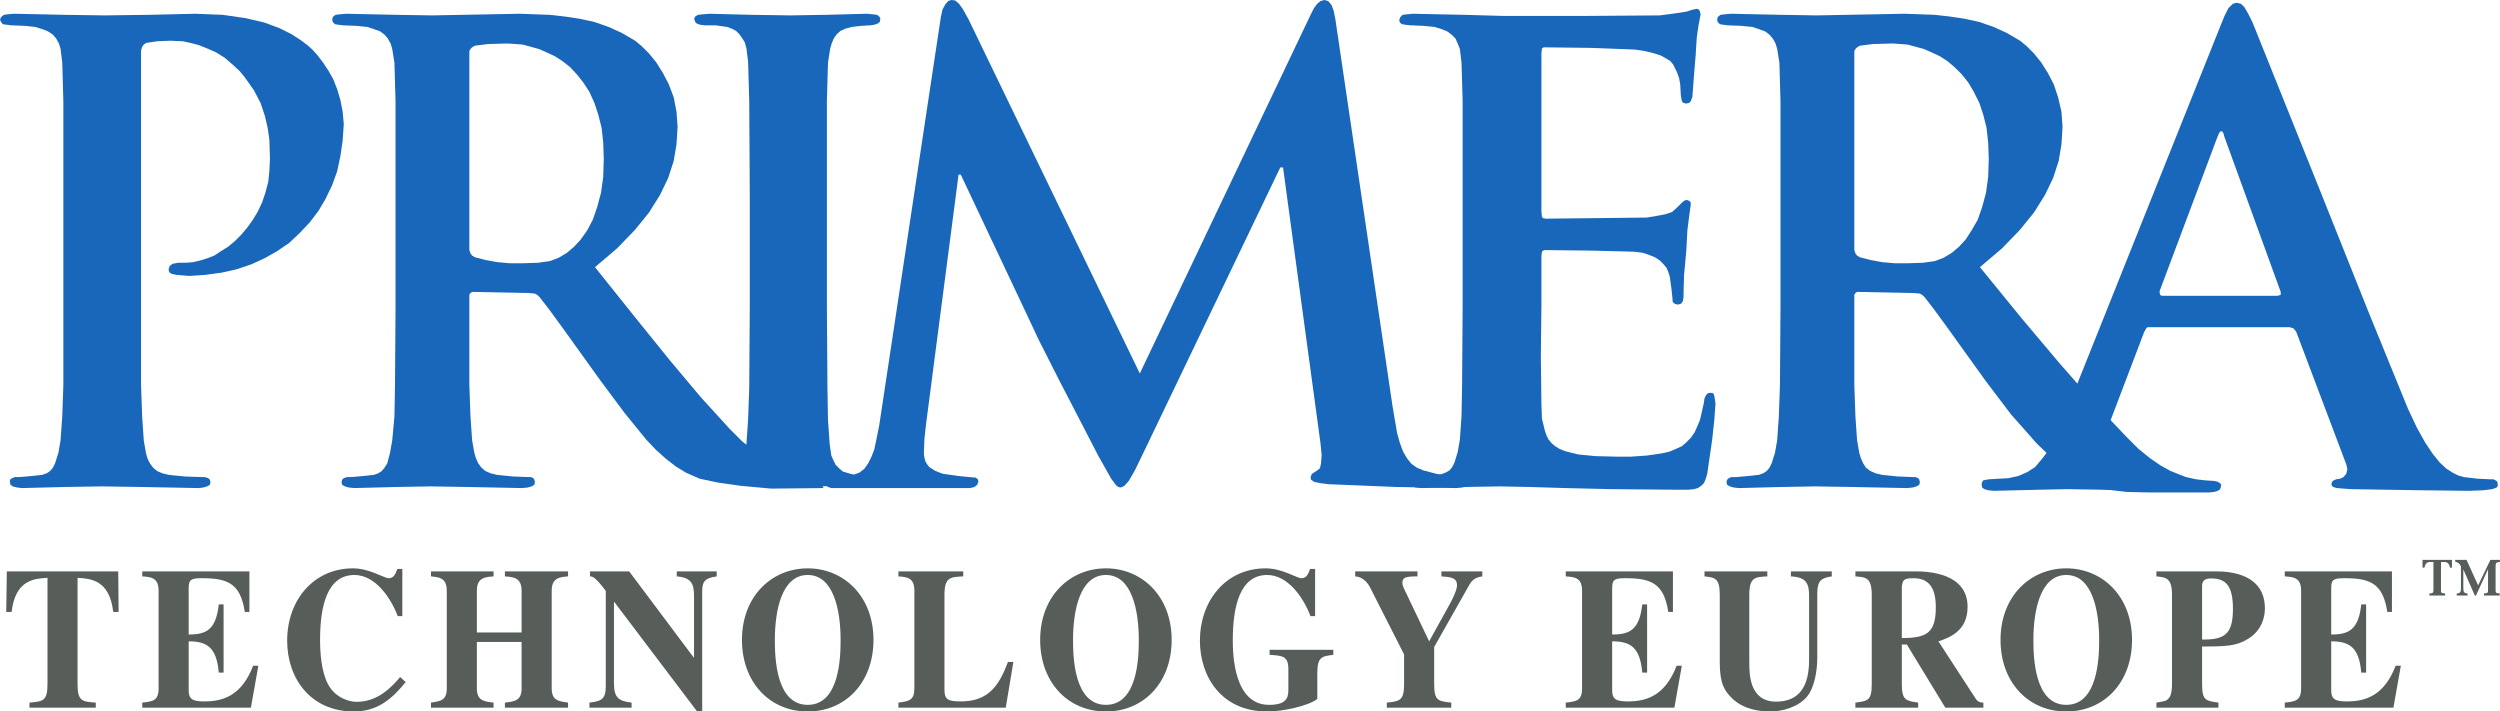
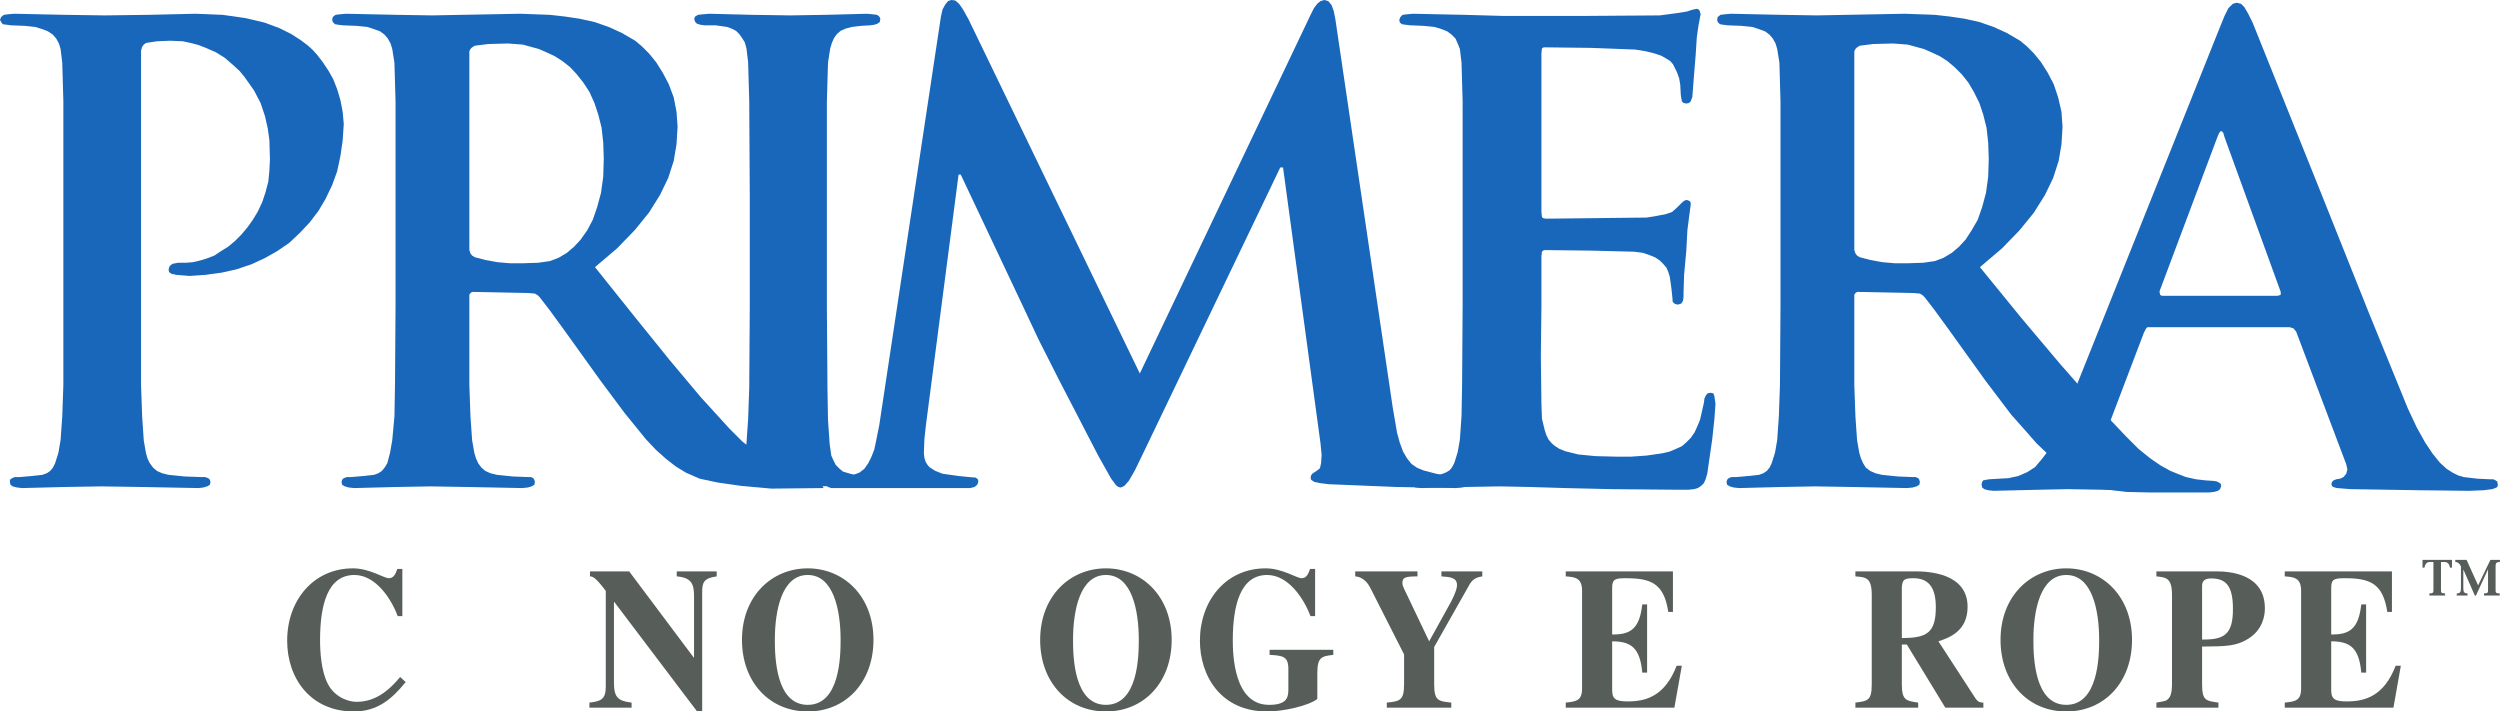
<svg xmlns="http://www.w3.org/2000/svg" width="326.74pt" height="92.99pt" viewBox="0 0 326.74 92.99" version="1.1">
  <defs>
    <clipPath id="clip1">
      <path d="M 258 0 L 326.738 0 L 326.738 65 L 258 65 Z M 258 0 " />
    </clipPath>
    <clipPath id="clip2">
-       <path d="M 0 74 L 16 74 L 16 92.988 L 0 92.988 Z M 0 74 " />
-     </clipPath>
+       </clipPath>
    <clipPath id="clip3">
-       <path d="M 18 74 L 34 74 L 34 92.988 L 18 92.988 Z M 18 74 " />
-     </clipPath>
+       </clipPath>
    <clipPath id="clip4">
      <path d="M 37 74 L 54 74 L 54 92.988 L 37 92.988 Z M 37 74 " />
    </clipPath>
    <clipPath id="clip5">
      <path d="M 56 74 L 75 74 L 75 92.988 L 56 92.988 Z M 56 74 " />
    </clipPath>
    <clipPath id="clip6">
      <path d="M 77 74 L 94 74 L 94 92.988 L 77 92.988 Z M 77 74 " />
    </clipPath>
    <clipPath id="clip7">
      <path d="M 96 74 L 115 74 L 115 92.988 L 96 92.988 Z M 96 74 " />
    </clipPath>
    <clipPath id="clip8">
      <path d="M 117 74 L 133 74 L 133 92.988 L 117 92.988 Z M 117 74 " />
    </clipPath>
    <clipPath id="clip9">
      <path d="M 135 74 L 154 74 L 154 92.988 L 135 92.988 Z M 135 74 " />
    </clipPath>
    <clipPath id="clip10">
      <path d="M 156 74 L 175 74 L 175 92.988 L 156 92.988 Z M 156 74 " />
    </clipPath>
    <clipPath id="clip11">
      <path d="M 177 74 L 194 74 L 194 92.988 L 177 92.988 Z M 177 74 " />
    </clipPath>
    <clipPath id="clip12">
      <path d="M 204 74 L 220 74 L 220 92.988 L 204 92.988 Z M 204 74 " />
    </clipPath>
    <clipPath id="clip13">
      <path d="M 222 74 L 240 74 L 240 92.988 L 222 92.988 Z M 222 74 " />
    </clipPath>
    <clipPath id="clip14">
      <path d="M 242 74 L 260 74 L 260 92.988 L 242 92.988 Z M 242 74 " />
    </clipPath>
    <clipPath id="clip15">
      <path d="M 261 74 L 279 74 L 279 92.988 L 261 92.988 Z M 261 74 " />
    </clipPath>
    <clipPath id="clip16">
      <path d="M 281 74 L 297 74 L 297 92.988 L 281 92.988 Z M 281 74 " />
    </clipPath>
    <clipPath id="clip17">
      <path d="M 298 74 L 314 74 L 314 92.988 L 298 92.988 Z M 298 74 " />
    </clipPath>
    <clipPath id="clip18">
      <path d="M 316 73 L 326.738 73 L 326.738 78 L 316 78 Z M 316 73 " />
    </clipPath>
  </defs>
  <g id="surface1">
    <path style=" stroke:none;fill-rule:nonzero;fill:rgb(10.112%,40.585%,73.28%);fill-opacity:1;" d="M 97.992 25.555 L 97.922 13.172 L 97.777 8.133 L 97.559 6.332 L 97.344 5.539 L 96.984 4.965 L 96.625 4.461 L 96.191 4.027 L 95.617 3.738 L 95.039 3.523 L 93.527 3.309 L 92.09 3.309 L 91.512 3.234 L 91.082 3.09 L 90.863 2.875 L 90.719 2.445 L 90.863 2.156 L 91.223 1.938 L 91.871 1.867 L 92.734 1.797 L 98.281 1.938 L 103.32 2.012 L 107.93 1.938 L 113.328 1.797 L 114.047 1.867 L 114.625 1.938 L 114.914 2.156 L 115.059 2.445 L 114.984 2.875 L 114.695 3.09 L 114.266 3.234 L 113.762 3.309 L 112.535 3.379 L 111.312 3.523 L 110.52 3.738 L 109.871 4.027 L 109.367 4.461 L 109.008 4.965 L 108.723 5.613 L 108.504 6.332 L 108.215 8.203 L 108.07 13.242 L 108.07 40.027 L 108.145 50.684 L 108.215 54.859 L 108.434 58.027 L 108.648 59.539 L 108.938 60.188 L 109.227 60.762 L 109.656 61.195 L 110.16 61.629 L 110.879 61.844 L 111.672 62.059 L 113.762 62.273 L 115.848 62.348 L 116.426 62.348 L 116.855 62.492 L 117.07 62.707 L 117.215 62.996 L 117.07 63.285 L 116.711 63.426 L 115.488 63.5 L 102.891 63.57 L 101.664 63.426 L 100.512 63.066 L 99.145 62.707 L 98.281 62.637 L 97.129 62.562 L 94.609 62.418 L 93.383 62.203 L 93.023 62.059 L 92.879 61.844 L 93.023 61.555 L 93.457 61.34 L 94.031 61.266 L 94.68 61.195 L 95.039 61.266 L 95.184 61.34 L 95.113 61.699 L 94.969 61.988 L 94.969 62.059 L 95.184 62.059 L 95.762 61.914 L 96.191 61.629 L 96.551 61.266 L 96.914 60.762 L 97.273 59.539 L 97.559 57.957 L 97.777 54.789 L 97.922 50.684 L 97.992 40.027 L 97.992 25.555 " />
    <path style=" stroke:none;fill-rule:nonzero;fill:rgb(10.112%,40.585%,73.28%);fill-opacity:1;" d="M 8.281 25.629 L 8.281 13.242 L 8.137 8.203 L 7.918 6.402 L 7.703 5.684 L 7.344 5.035 L 6.914 4.531 L 6.266 4.098 L 5.543 3.812 L 4.609 3.523 L 3.238 3.379 L 1.441 3.309 L 0.863 3.234 L 0.359 3.164 L 0.145 2.875 L 0 2.586 L 0.145 2.227 L 0.504 1.938 L 1.008 1.867 L 1.871 1.797 L 8.496 1.938 L 13.68 2.012 L 19.441 1.938 L 25.559 1.797 L 29.09 1.938 L 32.113 2.371 L 34.559 2.949 L 36.504 3.668 L 38.09 4.461 L 39.312 5.25 L 40.176 5.898 L 40.824 6.477 L 41.473 7.195 L 42.191 8.133 L 42.91 9.211 L 43.559 10.363 L 44.066 11.66 L 44.496 13.098 L 44.785 14.613 L 44.93 16.195 L 44.785 18.355 L 44.496 20.371 L 44.066 22.387 L 43.414 24.188 L 42.551 25.988 L 41.617 27.57 L 40.465 29.082 L 39.168 30.453 L 37.801 31.746 L 36.215 32.828 L 34.559 33.762 L 32.832 34.555 L 30.891 35.203 L 28.945 35.637 L 26.855 35.922 L 24.77 36.066 L 23.039 35.922 L 22.395 35.781 L 22.105 35.562 L 22.031 35.203 L 22.176 34.77 L 22.535 34.484 L 23.258 34.34 L 24.336 34.34 L 25.199 34.266 L 26.137 34.051 L 27.074 33.762 L 28.008 33.402 L 28.871 32.828 L 29.809 32.25 L 30.672 31.531 L 31.535 30.668 L 32.328 29.73 L 33.047 28.723 L 33.695 27.645 L 34.273 26.418 L 34.703 25.125 L 35.066 23.754 L 35.207 22.316 L 35.281 20.805 L 35.207 18.285 L 34.992 16.77 L 34.633 15.188 L 34.055 13.461 L 33.191 11.805 L 31.969 10.074 L 31.32 9.285 L 30.457 8.492 L 29.375 7.555 L 28.223 6.836 L 27.074 6.332 L 25.992 5.898 L 24.91 5.613 L 23.906 5.395 L 22.246 5.324 L 20.52 5.395 L 19.082 5.613 L 18.793 5.828 L 18.578 6.117 L 18.434 6.621 L 18.434 50.324 L 18.578 54.426 L 18.793 57.594 L 19.082 59.25 L 19.297 59.973 L 19.586 60.547 L 20.016 61.125 L 20.52 61.555 L 21.168 61.844 L 22.031 62.059 L 24.121 62.273 L 26.207 62.348 L 26.785 62.348 L 27.215 62.492 L 27.434 62.707 L 27.504 62.996 L 27.434 63.355 L 27.074 63.57 L 26.57 63.715 L 25.992 63.789 L 18.359 63.645 L 13.246 63.57 L 8.57 63.645 L 2.879 63.789 L 2.23 63.715 L 1.656 63.57 L 1.367 63.355 L 1.297 62.996 L 1.297 62.707 L 1.582 62.492 L 1.945 62.348 L 2.594 62.348 L 4.25 62.203 L 5.543 62.059 L 6.121 61.844 L 6.551 61.555 L 6.914 61.125 L 7.199 60.547 L 7.633 59.18 L 7.918 57.523 L 8.137 54.426 L 8.281 50.324 L 8.281 25.629 " />
    <path style=" stroke:none;fill-rule:nonzero;fill:rgb(10.112%,40.585%,73.28%);fill-opacity:1;" d="M 51.695 40.027 L 51.625 50.324 L 51.551 54.426 L 51.266 57.523 L 50.977 59.18 L 50.617 60.547 L 50.258 61.125 L 49.898 61.555 L 49.465 61.844 L 48.891 62.059 L 47.594 62.203 L 45.938 62.348 L 45.359 62.348 L 44.93 62.492 L 44.711 62.707 L 44.641 62.996 L 44.711 63.355 L 45.074 63.57 L 45.578 63.715 L 46.297 63.789 L 51.91 63.645 L 56.23 63.57 L 60.984 63.645 L 68.258 63.789 L 68.977 63.715 L 69.48 63.57 L 69.84 63.355 L 69.91 62.996 L 69.84 62.707 L 69.695 62.492 L 69.406 62.348 L 68.977 62.348 L 67.031 62.273 L 64.945 62.059 L 64.082 61.844 L 63.434 61.555 L 62.93 61.125 L 62.496 60.547 L 62.207 59.898 L 61.992 59.18 L 61.703 57.523 L 61.488 54.426 L 61.344 50.324 L 61.344 38.516 L 61.488 38.301 L 61.703 38.156 L 61.992 38.156 L 69.121 38.301 L 69.91 38.371 L 70.273 38.586 L 70.559 38.875 L 71.785 40.461 L 73.727 43.125 L 78.48 49.746 L 81.648 53.996 L 84.457 57.453 L 85.754 58.82 L 87.047 59.973 L 88.344 60.98 L 89.641 61.77 L 91.441 62.562 L 93.816 63.066 L 96.84 63.5 L 100.801 63.859 L 107.641 63.789 L 107.496 63.5 L 107.566 63.211 L 107.711 62.922 L 107.785 62.492 L 107.711 62.273 L 107.496 62.059 L 107.207 61.914 L 106.777 61.844 L 105.77 61.77 L 104.473 61.629 L 103.176 61.34 L 102.238 60.98 L 101.16 60.547 L 99.938 59.828 L 98.496 58.891 L 96.984 57.668 L 95.328 56.012 L 91.586 51.906 L 87.48 47.012 L 82.945 41.395 L 77.762 34.914 L 80.641 32.469 L 82.945 30.09 L 84.816 27.789 L 86.258 25.484 L 87.336 23.25 L 88.055 21.02 L 88.418 18.859 L 88.559 16.555 L 88.418 14.613 L 88.055 12.738 L 87.41 11.012 L 86.617 9.5 L 85.754 8.133 L 84.816 6.98 L 83.879 6.043 L 83.016 5.324 L 81.289 4.316 L 79.559 3.523 L 77.688 2.875 L 75.742 2.445 L 73.801 2.156 L 71.855 1.938 L 67.969 1.797 L 56.449 2.012 L 51.84 1.938 L 45.215 1.797 L 44.422 1.867 L 43.848 1.938 L 43.488 2.227 L 43.414 2.586 L 43.488 2.875 L 43.777 3.164 L 44.207 3.234 L 44.785 3.309 L 46.586 3.379 L 48.023 3.523 L 48.891 3.812 L 49.68 4.098 L 50.258 4.531 L 50.688 5.035 L 51.047 5.684 L 51.266 6.402 L 51.551 8.203 L 51.695 13.242 Z M 61.344 7.125 L 61.344 6.691 L 61.488 6.402 L 61.703 6.188 L 62.066 5.973 L 63.793 5.754 L 66.383 5.684 L 68.328 5.828 L 70.414 6.402 L 71.422 6.836 L 72.504 7.34 L 73.512 7.988 L 74.52 8.781 L 75.383 9.715 L 76.246 10.797 L 77.039 12.02 L 77.688 13.461 L 78.191 14.973 L 78.625 16.699 L 78.84 18.645 L 78.91 20.73 L 78.84 23.105 L 78.551 25.195 L 78.047 27.066 L 77.473 28.723 L 76.754 30.09 L 75.891 31.316 L 75.023 32.25 L 74.09 33.043 L 73.008 33.691 L 71.855 34.125 L 70.344 34.34 L 68.258 34.41 L 66.672 34.41 L 65.016 34.266 L 63.434 33.98 L 62.066 33.621 L 61.703 33.402 L 61.488 33.117 L 61.344 32.684 L 61.344 7.125 " />
    <path style=" stroke:none;fill-rule:nonzero;fill:rgb(10.112%,40.585%,73.28%);fill-opacity:1;" d="M 232.703 40.027 L 232.633 50.324 L 232.488 54.426 L 232.273 57.523 L 231.984 59.18 L 231.551 60.547 L 231.266 61.125 L 230.902 61.555 L 230.473 61.844 L 229.895 62.059 L 228.602 62.203 L 226.945 62.348 L 226.297 62.348 L 225.938 62.492 L 225.723 62.707 L 225.648 62.996 L 225.723 63.355 L 226.082 63.57 L 226.586 63.715 L 227.305 63.789 L 232.922 63.645 L 237.238 63.57 L 241.922 63.645 L 249.266 63.789 L 249.984 63.715 L 250.488 63.57 L 250.848 63.355 L 250.922 62.996 L 250.848 62.707 L 250.703 62.492 L 250.344 62.348 L 249.914 62.348 L 248.039 62.273 L 245.953 62.059 L 245.09 61.844 L 244.441 61.555 L 243.863 61.125 L 243.504 60.547 L 243.215 59.898 L 243 59.18 L 242.711 57.523 L 242.496 54.426 L 242.352 50.324 L 242.352 38.516 L 242.496 38.301 L 242.711 38.156 L 243 38.156 L 250.129 38.301 L 250.922 38.371 L 251.281 38.586 L 251.566 38.875 L 252.793 40.461 L 254.734 43.125 L 259.488 49.746 L 262.871 54.211 L 264.602 56.156 L 266.184 57.957 L 267.77 59.469 L 269.352 60.836 L 270.793 61.914 L 272.16 62.781 L 273.746 63.5 L 275.617 64.004 L 277.922 64.293 L 280.945 64.363 L 288.723 64.363 L 289.367 64.293 L 289.871 64.148 L 290.16 63.93 L 290.305 63.5 L 290.23 63.211 L 290.016 63.066 L 289.727 62.922 L 289.297 62.852 L 288.215 62.781 L 286.992 62.637 L 285.695 62.348 L 284.762 61.988 L 283.68 61.555 L 282.383 60.836 L 281.016 59.898 L 279.504 58.676 L 277.848 57.02 L 273.816 52.77 L 269.207 47.516 L 264.168 41.539 L 258.77 34.914 L 261.648 32.469 L 263.953 30.09 L 265.824 27.789 L 267.266 25.484 L 268.344 23.25 L 269.062 21.02 L 269.426 18.859 L 269.566 16.555 L 269.426 14.613 L 268.992 12.738 L 268.418 11.012 L 267.625 9.5 L 266.762 8.133 L 265.824 6.98 L 264.891 6.043 L 264.023 5.324 L 262.297 4.316 L 260.566 3.523 L 258.695 2.875 L 256.754 2.445 L 254.809 2.156 L 252.863 1.938 L 248.977 1.797 L 237.457 2.012 L 232.777 1.938 L 226.227 1.797 L 225.434 1.867 L 224.855 1.938 L 224.496 2.227 L 224.426 2.586 L 224.496 2.875 L 224.785 3.164 L 225.215 3.234 L 225.793 3.309 L 227.594 3.379 L 229.031 3.523 L 229.895 3.812 L 230.688 4.098 L 231.266 4.531 L 231.695 5.035 L 232.059 5.684 L 232.273 6.402 L 232.562 8.203 L 232.703 13.242 Z M 242.352 7.125 L 242.352 6.691 L 242.496 6.402 L 242.711 6.188 L 243.07 5.973 L 244.801 5.754 L 247.395 5.684 L 249.336 5.828 L 251.426 6.402 L 252.434 6.836 L 253.512 7.34 L 254.52 7.988 L 255.457 8.781 L 256.395 9.715 L 257.258 10.797 L 257.977 12.02 L 258.695 13.461 L 259.199 14.973 L 259.633 16.699 L 259.848 18.645 L 259.922 20.73 L 259.848 23.105 L 259.562 25.195 L 259.059 27.066 L 258.48 28.723 L 257.688 30.09 L 256.895 31.316 L 256.031 32.25 L 255.098 33.043 L 254.016 33.691 L 252.863 34.125 L 251.352 34.34 L 249.266 34.41 L 247.68 34.41 L 246.023 34.266 L 244.441 33.98 L 243.07 33.621 L 242.711 33.402 L 242.496 33.117 L 242.352 32.684 L 242.352 7.125 " />
    <path style=" stroke:none;fill-rule:nonzero;fill:rgb(10.112%,40.585%,73.28%);fill-opacity:1;" d="M 122.977 2.156 L 123.191 1.219 L 123.551 0.57 L 123.914 0.141 L 124.344 -0.004 L 124.848 0.066 L 125.352 0.5 L 125.855 1.219 L 126.578 2.516 L 148.969 48.812 L 171.289 1.938 L 171.723 1.074 L 172.152 0.5 L 172.586 0.141 L 173.09 -0.004 L 173.594 0.141 L 174.023 0.645 L 174.312 1.434 L 174.527 2.516 L 182.016 53.203 L 182.594 56.586 L 182.953 57.883 L 183.383 59.035 L 183.891 59.898 L 184.465 60.621 L 185.184 61.125 L 186.047 61.484 L 187.703 61.914 L 189.07 62.203 L 191.09 62.348 L 192.023 62.418 L 192.312 62.562 L 192.457 62.922 L 192.238 63.285 L 191.809 63.57 L 191.09 63.715 L 190.297 63.789 L 182.449 63.645 L 173.664 63.285 L 172.512 63.141 L 171.793 62.996 L 171.359 62.707 L 171.289 62.418 L 171.359 62.133 L 171.504 61.914 L 172.152 61.484 L 172.512 61.195 L 172.656 60.547 L 172.73 59.469 L 172.586 57.957 L 167.688 21.883 L 167.328 21.883 L 149.473 59.105 L 148.32 61.484 L 147.527 62.852 L 146.953 63.5 L 146.664 63.645 L 146.449 63.715 L 146.16 63.645 L 145.871 63.426 L 145.227 62.562 L 143.566 59.613 L 138.457 49.746 L 135.723 44.348 L 134.137 40.965 L 125.566 22.82 L 125.281 22.82 L 121.031 55.434 L 120.816 57.379 L 120.746 59.25 L 120.816 59.828 L 120.961 60.332 L 121.176 60.691 L 121.465 61.051 L 122.258 61.555 L 123.191 61.914 L 125.207 62.203 L 126.648 62.348 L 127.512 62.418 L 127.801 62.637 L 127.871 62.922 L 127.727 63.355 L 127.367 63.645 L 126.793 63.789 L 108.648 63.789 L 108.215 63.645 L 107.855 63.355 L 107.785 62.922 L 107.855 62.637 L 108.07 62.418 L 109.082 62.348 L 110.09 62.273 L 111.527 62.059 L 112.32 61.77 L 112.969 61.266 L 113.473 60.547 L 113.902 59.684 L 114.266 58.746 L 114.48 57.738 L 114.914 55.578 L 122.977 2.156 " />
    <path style=" stroke:none;fill-rule:nonzero;fill:rgb(10.112%,40.585%,73.28%);fill-opacity:1;" d="M 191.16 25.629 L 191.16 13.242 L 191.016 8.203 L 190.801 6.402 L 190.512 5.684 L 190.227 5.035 L 189.723 4.531 L 189.145 4.098 L 188.426 3.812 L 187.488 3.523 L 186.047 3.379 L 184.32 3.309 L 183.672 3.234 L 183.238 3.164 L 182.953 2.949 L 182.879 2.586 L 183.023 2.227 L 183.312 1.938 L 183.891 1.867 L 184.68 1.797 L 191.375 1.938 L 196.488 2.082 L 207.07 2.082 L 216.938 2.012 L 219.098 1.723 L 220.465 1.508 L 221.113 1.293 L 221.762 1.148 L 221.977 1.219 L 222.121 1.363 L 222.266 1.867 L 221.977 3.379 L 221.762 4.891 L 221.617 7.195 L 221.398 9.859 L 221.184 12.668 L 220.969 13.242 L 220.754 13.461 L 220.395 13.531 L 220.031 13.461 L 219.816 13.242 L 219.746 12.883 L 219.672 12.379 L 219.602 11.082 L 219.457 10.219 L 219.168 9.426 L 218.664 8.418 L 218.305 7.988 L 217.73 7.629 L 217.082 7.266 L 216.215 6.98 L 215.062 6.691 L 213.695 6.477 L 207.938 6.258 L 202.031 6.188 L 201.746 6.188 L 201.527 6.332 L 201.457 6.98 L 201.457 27.645 L 201.527 28.363 L 201.672 28.508 L 202.031 28.578 L 208.586 28.508 L 215.207 28.434 L 216.504 28.219 L 217.656 28.004 L 218.52 27.715 L 219.168 27.141 L 219.891 26.418 L 220.176 26.203 L 220.465 26.133 L 220.824 26.273 L 220.969 26.492 L 220.969 26.781 L 220.754 28.363 L 220.535 30.09 L 220.395 32.754 L 220.105 35.922 L 220.031 38.301 L 220.031 38.805 L 219.961 39.309 L 219.746 39.668 L 219.312 39.812 L 218.953 39.738 L 218.734 39.594 L 218.594 39.379 L 218.594 39.09 L 218.449 37.723 L 218.23 36.141 L 218.016 35.492 L 217.801 34.988 L 217.367 34.484 L 216.938 34.051 L 216.289 33.621 L 215.566 33.332 L 214.703 33.043 L 213.625 32.898 L 207.938 32.754 L 201.891 32.684 L 201.672 32.754 L 201.527 32.898 L 201.457 33.477 L 201.457 40.027 L 201.383 46.508 L 201.457 52.77 L 201.527 54.715 L 201.891 56.227 L 202.105 56.875 L 202.395 57.453 L 202.824 57.957 L 203.258 58.316 L 203.832 58.676 L 204.551 58.965 L 206.281 59.395 L 208.512 59.613 L 211.32 59.684 L 213.121 59.684 L 215.207 59.539 L 217.227 59.25 L 218.16 59.035 L 219.023 58.676 L 219.816 58.316 L 220.395 57.812 L 220.969 57.234 L 221.473 56.516 L 221.832 55.723 L 222.191 54.859 L 222.695 52.629 L 222.77 52.051 L 222.984 51.621 L 223.199 51.402 L 223.562 51.332 L 223.922 51.402 L 224.062 51.762 L 224.207 52.77 L 224.062 54.789 L 223.777 57.453 L 223.129 61.914 L 222.914 62.637 L 222.695 63.141 L 222.336 63.5 L 221.902 63.789 L 221.398 63.93 L 220.68 64.004 L 218.809 64.004 L 210.672 63.93 L 204.551 63.789 L 199.871 63.645 L 196.059 63.57 L 191.449 63.645 L 185.762 63.789 L 185.039 63.715 L 184.535 63.57 L 184.25 63.355 L 184.105 62.996 L 184.176 62.707 L 184.395 62.492 L 184.824 62.348 L 185.398 62.348 L 187.129 62.203 L 188.352 61.988 L 188.93 61.77 L 189.434 61.484 L 189.793 61.051 L 190.082 60.477 L 190.512 59.105 L 190.801 57.453 L 191.016 54.355 L 191.09 50.25 L 191.16 39.957 L 191.16 25.629 " />
    <g clip-path="url(#clip1)" clip-rule="nonzero">
      <path style=" stroke:none;fill-rule:nonzero;fill:rgb(10.112%,40.585%,73.28%);fill-opacity:1;" d="M 299.23 42.762 L 299.734 42.906 L 300.098 43.34 L 306.648 60.691 L 306.793 61.34 L 306.648 61.914 L 306.289 62.348 L 305.855 62.562 L 305.352 62.637 L 304.992 62.781 L 304.777 62.996 L 304.703 63.285 L 304.777 63.5 L 304.922 63.645 L 305.426 63.789 L 307.227 63.93 L 316.297 64.074 L 322.703 64.148 L 324.578 64.074 L 325.727 63.93 L 326.305 63.715 L 326.449 63.5 L 326.449 63.285 L 326.375 62.922 L 326.16 62.781 L 325.871 62.637 L 325.367 62.637 L 323.785 62.562 L 321.984 62.348 L 321.266 62.133 L 320.543 61.77 L 319.754 61.266 L 318.891 60.477 L 317.953 59.324 L 316.945 57.812 L 315.863 55.867 L 314.711 53.418 L 309.602 40.891 L 303.336 25.195 L 294.406 2.949 L 293.832 1.797 L 293.328 0.93 L 292.895 0.5 L 292.32 0.355 L 291.816 0.5 L 291.238 1.074 L 290.734 2.082 L 290.09 3.668 L 269.496 55.148 L 268.199 57.957 L 267.551 59.105 L 266.762 60.117 L 265.969 61.051 L 264.961 61.699 L 263.809 62.203 L 262.512 62.492 L 259.992 62.637 L 259.562 62.707 L 259.199 62.781 L 259.059 62.996 L 258.984 63.285 L 259.059 63.715 L 259.344 63.93 L 259.848 64.074 L 260.566 64.148 L 266.617 64.004 L 270.215 63.93 L 274.535 64.004 L 278.93 64.148 L 279.504 64.074 L 279.938 63.93 L 280.227 63.715 L 280.297 63.285 L 280.227 62.996 L 280.082 62.781 L 279.648 62.707 L 279.07 62.637 L 277.848 62.637 L 276.984 62.562 L 276.266 62.492 L 275.688 62.203 L 275.258 61.914 L 274.895 61.555 L 274.68 61.125 L 274.535 60.117 L 274.609 59.18 L 274.895 58.027 L 275.258 56.586 L 275.762 55.148 L 280.227 43.41 L 280.512 42.906 L 280.656 42.762 Z M 282.602 38.66 L 282.383 38.586 L 282.312 38.516 L 282.238 38.082 L 289.801 17.922 L 290.016 17.418 L 290.16 17.203 L 290.305 17.133 L 290.449 17.203 L 290.594 17.418 L 290.734 17.922 L 298.082 38.156 L 298.082 38.516 L 297.938 38.586 L 297.648 38.66 L 282.602 38.66 " />
    </g>
    <g clip-path="url(#clip2)" clip-rule="nonzero">
      <path style=" stroke:none;fill-rule:nonzero;fill:rgb(34.27%,37.022%,35.382%);fill-opacity:1;" d="M 12.516 92.488 L 3.852 92.488 L 3.852 91.828 C 5.621 91.672 6.207 91.621 6.207 89.406 L 6.207 75.52 C 4.508 75.625 2.004 75.754 1.52 79.973 L 0.816 79.973 L 0.891 74.676 L 15.453 74.676 L 15.504 79.973 L 14.797 79.973 C 14.312 75.754 11.812 75.625 10.137 75.52 L 10.137 89.406 C 10.137 91.645 10.719 91.699 12.516 91.828 L 12.516 92.488 " />
    </g>
    <g clip-path="url(#clip3)" clip-rule="nonzero">
      <path style=" stroke:none;fill-rule:nonzero;fill:rgb(34.27%,37.022%,35.382%);fill-opacity:1;" d="M 18.594 74.676 L 32.598 74.676 L 32.598 79.973 L 31.992 79.973 C 31.434 76.23 29.711 75.57 26.434 75.57 C 25.098 75.57 24.66 75.676 24.66 76.809 L 24.66 82.922 C 26.992 82.949 28.23 82.266 28.594 78.996 L 29.223 78.996 L 29.223 87.902 L 28.594 87.902 C 28.301 84.609 27.066 83.82 24.66 83.82 L 24.66 90.195 C 24.66 91.355 25.121 91.672 26.699 91.672 C 29.078 91.672 31.555 90.988 33.086 87.008 L 33.766 87.008 L 32.793 92.488 L 18.594 92.488 L 18.594 91.828 C 19.977 91.672 20.727 91.594 20.727 89.961 L 20.727 77.203 C 20.727 75.465 19.707 75.414 18.594 75.332 L 18.594 74.676 " />
    </g>
    <g clip-path="url(#clip4)" clip-rule="nonzero">
      <path style=" stroke:none;fill-rule:nonzero;fill:rgb(34.27%,37.022%,35.382%);fill-opacity:1;" d="M 53.023 89.141 C 51.25 91.328 49.355 92.988 46.246 92.988 C 40.594 92.988 37.531 88.668 37.531 83.738 C 37.531 78.391 41.027 74.281 46.129 74.281 C 48.312 74.281 50.18 75.57 50.812 75.57 C 51.469 75.57 51.688 75.016 51.93 74.359 L 52.586 74.359 L 52.586 80.523 L 51.977 80.523 C 51.129 78.234 49.09 75.148 46.32 75.148 C 42.777 75.148 41.832 79.18 41.832 83.633 C 41.832 85.215 41.977 87.746 42.875 89.434 C 43.895 91.328 45.812 91.727 46.562 91.727 C 48.457 91.727 50.277 90.934 52.293 88.484 L 53.023 89.141 " />
    </g>
    <g clip-path="url(#clip5)" clip-rule="nonzero">
-       <path style=" stroke:none;fill-rule:nonzero;fill:rgb(34.27%,37.022%,35.382%);fill-opacity:1;" d="M 74.242 92.488 L 65.988 92.488 L 65.988 91.828 C 67.277 91.672 68.172 91.566 68.172 89.961 L 68.172 83.898 L 62.324 83.898 L 62.324 89.961 C 62.324 91.566 63.223 91.672 64.508 91.828 L 64.508 92.488 L 56.328 92.488 L 56.328 91.828 C 57.613 91.645 58.391 91.516 58.391 89.961 L 58.391 77.203 C 58.391 75.492 57.348 75.438 56.328 75.332 L 56.328 74.676 L 64.508 74.676 L 64.508 75.332 C 63.441 75.414 62.324 75.465 62.324 77.203 L 62.324 82.66 L 68.172 82.66 L 68.172 77.203 C 68.172 75.465 67.059 75.414 65.988 75.332 L 65.988 74.676 L 74.242 74.676 L 74.242 75.332 C 73.199 75.414 72.105 75.492 72.105 77.203 L 72.105 89.961 C 72.105 91.539 72.957 91.645 74.242 91.828 L 74.242 92.488 " />
-     </g>
+       </g>
    <g clip-path="url(#clip6)" clip-rule="nonzero">
      <path style=" stroke:none;fill-rule:nonzero;fill:rgb(34.27%,37.022%,35.382%);fill-opacity:1;" d="M 77.035 91.828 C 78.492 91.645 79.172 91.461 79.172 89.723 L 79.172 77.23 C 77.816 75.414 77.426 75.332 77.109 75.332 L 77.109 74.676 L 82.23 74.676 L 90.656 85.926 L 90.707 85.926 L 90.707 77.941 C 90.707 76.363 90.414 75.492 88.449 75.332 L 88.449 74.676 L 93.668 74.676 L 93.668 75.332 C 91.918 75.57 91.773 76.176 91.773 77.441 L 91.773 92.965 L 91.094 92.965 L 80.289 78.68 L 80.242 78.68 L 80.242 89.223 C 80.242 91.117 80.754 91.621 82.547 91.828 L 82.547 92.488 L 77.035 92.488 L 77.035 91.828 " />
    </g>
    <g clip-path="url(#clip7)" clip-rule="nonzero">
      <path style=" stroke:none;fill-rule:nonzero;fill:rgb(34.27%,37.022%,35.382%);fill-opacity:1;" d="M 101.27 83.633 C 101.27 85.926 101.414 92.121 105.566 92.121 C 109.719 92.121 109.863 85.926 109.863 83.633 C 109.863 79.789 108.965 75.148 105.566 75.148 C 102.168 75.148 101.27 79.789 101.27 83.633 Z M 114.16 83.633 C 114.16 89.168 110.543 92.988 105.566 92.988 C 100.59 92.988 96.973 89.168 96.973 83.633 C 96.973 77.891 100.883 74.281 105.566 74.281 C 110.254 74.281 114.16 77.891 114.16 83.633 " />
    </g>
    <g clip-path="url(#clip8)" clip-rule="nonzero">
-       <path style=" stroke:none;fill-rule:nonzero;fill:rgb(34.27%,37.022%,35.382%);fill-opacity:1;" d="M 131.449 92.488 L 117.418 92.488 L 117.418 91.828 C 118.777 91.645 119.504 91.566 119.504 89.961 L 119.504 77.203 C 119.504 75.465 118.508 75.414 117.418 75.332 L 117.418 74.676 L 125.891 74.676 L 125.891 75.332 C 124.188 75.414 123.438 75.438 123.438 77.758 L 123.438 90.195 C 123.438 91.461 123.973 91.672 125.598 91.672 C 129.266 91.672 130.621 89.484 131.738 86.508 L 132.445 86.508 L 131.449 92.488 " />
-     </g>
+       </g>
    <g clip-path="url(#clip9)" clip-rule="nonzero">
      <path style=" stroke:none;fill-rule:nonzero;fill:rgb(34.27%,37.022%,35.382%);fill-opacity:1;" d="M 140.242 83.633 C 140.242 85.926 140.387 92.121 144.539 92.121 C 148.691 92.121 148.836 85.926 148.836 83.633 C 148.836 79.789 147.938 75.148 144.539 75.148 C 141.141 75.148 140.242 79.789 140.242 83.633 Z M 153.133 83.633 C 153.133 89.168 149.516 92.988 144.539 92.988 C 139.562 92.988 135.945 89.168 135.945 83.633 C 135.945 77.891 139.855 74.281 144.539 74.281 C 149.227 74.281 153.133 77.891 153.133 83.633 " />
    </g>
    <g clip-path="url(#clip10)" clip-rule="nonzero">
      <path style=" stroke:none;fill-rule:nonzero;fill:rgb(34.27%,37.022%,35.382%);fill-opacity:1;" d="M 174.258 85.586 C 172.75 85.77 172.168 85.848 172.168 88.008 L 172.168 91.355 C 171.004 92.25 167.727 92.988 165.613 92.988 C 159.543 92.988 156.824 88.324 156.824 83.738 C 156.824 78.547 160.176 74.281 165.418 74.281 C 167.605 74.281 169.473 75.57 170.105 75.57 C 170.762 75.57 170.98 75.016 171.223 74.359 L 171.879 74.359 L 171.879 80.523 L 171.27 80.523 C 170.422 78.234 168.383 75.148 165.613 75.148 C 162.094 75.148 161.121 79.156 161.121 83.688 C 161.121 85.559 161.27 92.121 165.855 92.121 C 167.992 92.121 168.383 91.328 168.383 90.195 L 168.383 87.43 C 168.383 85.742 167.605 85.691 165.93 85.586 L 165.93 84.926 L 174.258 84.926 L 174.258 85.586 " />
    </g>
    <g clip-path="url(#clip11)" clip-rule="nonzero">
      <path style=" stroke:none;fill-rule:nonzero;fill:rgb(34.27%,37.022%,35.382%);fill-opacity:1;" d="M 193.73 75.332 C 193.266 75.414 192.562 75.52 192.078 76.363 L 187.441 84.559 L 187.441 89.406 C 187.441 91.594 187.977 91.645 189.676 91.828 L 189.676 92.488 L 181.25 92.488 L 181.25 91.828 C 182.926 91.645 183.508 91.594 183.508 89.406 L 183.508 85.531 L 179.066 76.781 C 178.945 76.547 178.359 75.414 177.121 75.332 L 177.121 74.676 L 185.258 74.676 L 185.258 75.332 C 183.582 75.332 183.289 75.492 183.289 76.23 C 183.289 76.625 183.68 77.285 183.871 77.707 L 186.785 83.82 L 189.48 78.945 C 189.648 78.652 190.426 77.203 190.426 76.492 C 190.426 75.465 189.527 75.414 188.387 75.332 L 188.387 74.676 L 193.73 74.676 L 193.73 75.332 " />
    </g>
    <g clip-path="url(#clip12)" clip-rule="nonzero">
      <path style=" stroke:none;fill-rule:nonzero;fill:rgb(34.27%,37.022%,35.382%);fill-opacity:1;" d="M 204.637 74.676 L 218.645 74.676 L 218.645 79.973 L 218.035 79.973 C 217.477 76.23 215.754 75.57 212.477 75.57 C 211.141 75.57 210.703 75.676 210.703 76.809 L 210.703 82.922 C 213.035 82.949 214.273 82.266 214.637 78.996 L 215.27 78.996 L 215.27 87.902 L 214.637 87.902 C 214.348 84.609 213.109 83.82 210.703 83.82 L 210.703 90.195 C 210.703 91.355 211.164 91.672 212.742 91.672 C 215.121 91.672 217.598 90.988 219.129 87.008 L 219.809 87.008 L 218.836 92.488 L 204.637 92.488 L 204.637 91.828 C 206.02 91.672 206.77 91.594 206.77 89.961 L 206.77 77.203 C 206.77 75.465 205.754 75.414 204.637 75.332 L 204.637 74.676 " />
    </g>
    <g clip-path="url(#clip13)" clip-rule="nonzero">
-       <path style=" stroke:none;fill-rule:nonzero;fill:rgb(34.27%,37.022%,35.382%);fill-opacity:1;" d="M 239.406 75.332 C 238.07 75.543 237.512 75.836 237.512 77.574 L 237.512 85.98 C 237.512 87.535 237.172 89.879 236.152 91.066 C 234.938 92.488 232.824 92.988 231.367 92.988 C 230.301 92.988 228.02 92.832 226.441 91.328 C 225.398 90.328 224.766 89.406 224.766 86.559 L 224.766 77.758 C 224.766 75.543 224.137 75.492 222.773 75.332 L 222.773 74.676 L 230.98 74.676 L 230.98 75.332 C 229.379 75.414 228.625 75.438 228.625 77.758 L 228.625 86.559 C 228.625 88.062 228.625 91.699 232.121 91.699 C 236.395 91.699 236.441 87.668 236.441 85.98 L 236.441 77.941 C 236.441 76.336 236.152 75.438 234.062 75.332 L 234.062 74.676 L 239.406 74.676 L 239.406 75.332 " />
-     </g>
+       </g>
    <g clip-path="url(#clip14)" clip-rule="nonzero">
      <path style=" stroke:none;fill-rule:nonzero;fill:rgb(34.27%,37.022%,35.382%);fill-opacity:1;" d="M 248.562 83.398 C 251.742 83.371 253.004 82.793 253.004 79.367 C 253.004 76.703 252.008 75.57 250.066 75.57 C 248.73 75.57 248.684 75.859 248.562 76.68 Z M 259.219 92.488 L 254.242 92.488 L 249.219 84.242 L 248.562 84.242 L 248.562 89.406 C 248.562 91.516 249.094 91.594 250.699 91.828 L 250.699 92.488 L 242.492 92.488 L 242.492 91.828 C 244.145 91.621 244.629 91.539 244.629 89.406 L 244.629 77.758 C 244.629 75.492 243.875 75.438 242.492 75.332 L 242.492 74.676 L 250.309 74.676 C 252.008 74.676 257.156 74.887 257.156 79.312 C 257.156 82.555 254.656 83.371 253.344 83.82 L 258.223 91.328 C 258.562 91.805 258.926 91.828 259.219 91.828 L 259.219 92.488 " />
    </g>
    <g clip-path="url(#clip15)" clip-rule="nonzero">
      <path style=" stroke:none;fill-rule:nonzero;fill:rgb(34.27%,37.022%,35.382%);fill-opacity:1;" d="M 265.758 83.633 C 265.758 85.926 265.902 92.121 270.055 92.121 C 274.207 92.121 274.352 85.926 274.352 83.633 C 274.352 79.789 273.453 75.148 270.055 75.148 C 266.656 75.148 265.758 79.789 265.758 83.633 Z M 278.648 83.633 C 278.648 89.168 275.031 92.988 270.055 92.988 C 265.078 92.988 261.461 89.168 261.461 83.633 C 261.461 77.891 265.371 74.281 270.055 74.281 C 274.742 74.281 278.648 77.891 278.648 83.633 " />
    </g>
    <g clip-path="url(#clip16)" clip-rule="nonzero">
      <path style=" stroke:none;fill-rule:nonzero;fill:rgb(34.27%,37.022%,35.382%);fill-opacity:1;" d="M 287.805 83.582 C 290.742 83.633 291.836 82.871 291.836 79.602 C 291.836 76.598 290.961 75.598 288.969 75.598 C 288.145 75.598 287.828 75.941 287.805 76.52 Z M 281.832 91.828 C 283.02 91.621 283.07 91.594 283.238 91.461 C 283.531 91.223 283.871 90.883 283.871 89.406 L 283.871 77.758 C 283.871 75.543 283.117 75.465 281.832 75.332 L 281.832 74.676 L 289.648 74.676 C 291.59 74.676 296.012 75.07 296.012 79.523 C 296.012 80.445 295.742 82.316 293.801 83.504 C 292.246 84.453 291.008 84.477 287.805 84.504 L 287.805 89.406 C 287.805 91.539 288.266 91.594 289.941 91.828 L 289.941 92.488 L 281.832 92.488 L 281.832 91.828 " />
    </g>
    <g clip-path="url(#clip17)" clip-rule="nonzero">
      <path style=" stroke:none;fill-rule:nonzero;fill:rgb(34.27%,37.022%,35.382%);fill-opacity:1;" d="M 298.609 74.676 L 312.617 74.676 L 312.617 79.973 L 312.008 79.973 C 311.449 76.23 309.727 75.57 306.449 75.57 C 305.113 75.57 304.68 75.676 304.68 76.809 L 304.68 82.922 C 307.008 82.949 308.246 82.266 308.609 78.996 L 309.242 78.996 L 309.242 87.902 L 308.609 87.902 C 308.32 84.609 307.082 83.82 304.68 83.82 L 304.68 90.195 C 304.68 91.355 305.141 91.672 306.719 91.672 C 309.098 91.672 311.57 90.988 313.102 87.008 L 313.781 87.008 L 312.812 92.488 L 298.609 92.488 L 298.609 91.828 C 299.992 91.672 300.746 91.594 300.746 89.961 L 300.746 77.203 C 300.746 75.465 299.727 75.414 298.609 75.332 L 298.609 74.676 " />
    </g>
    <g clip-path="url(#clip18)" clip-rule="nonzero">
      <path style=" stroke:none;fill-rule:nonzero;fill:rgb(34.27%,37.022%,35.382%);fill-opacity:1;" d="M 321.969 74.477 L 321.945 74.477 L 321.945 76.77 C 321.945 77.348 322 77.531 322.5 77.566 L 322.5 77.832 L 321.086 77.832 L 321.086 77.566 C 321.586 77.531 321.637 77.348 321.637 76.77 L 321.637 74.039 C 321.488 73.672 321.203 73.441 320.895 73.441 L 320.895 73.176 L 322.371 73.176 L 323.879 76.504 L 325.484 73.176 L 326.734 73.176 L 326.734 73.441 C 326.238 73.465 326.164 73.625 326.164 73.996 L 326.164 77.012 C 326.164 77.473 326.152 77.52 326.703 77.566 L 326.703 77.832 L 324.645 77.832 L 324.645 77.566 C 325.195 77.52 325.176 77.473 325.176 77.012 L 325.176 74.457 L 325.152 74.457 L 323.594 77.844 L 323.453 77.844 Z M 319.027 77.012 C 319.027 77.473 319.016 77.52 319.566 77.566 L 319.566 77.832 L 317.508 77.832 L 317.508 77.566 C 318.051 77.52 318.039 77.473 318.039 77.012 L 318.039 73.453 L 317.551 73.453 C 317.125 73.453 316.945 73.785 316.859 74.191 L 316.613 74.191 L 316.613 73.176 L 320.461 73.176 L 320.461 74.191 L 320.215 74.191 C 320.129 73.785 319.938 73.453 319.516 73.453 L 319.027 73.453 L 319.027 77.012 " />
    </g>
  </g>
</svg>